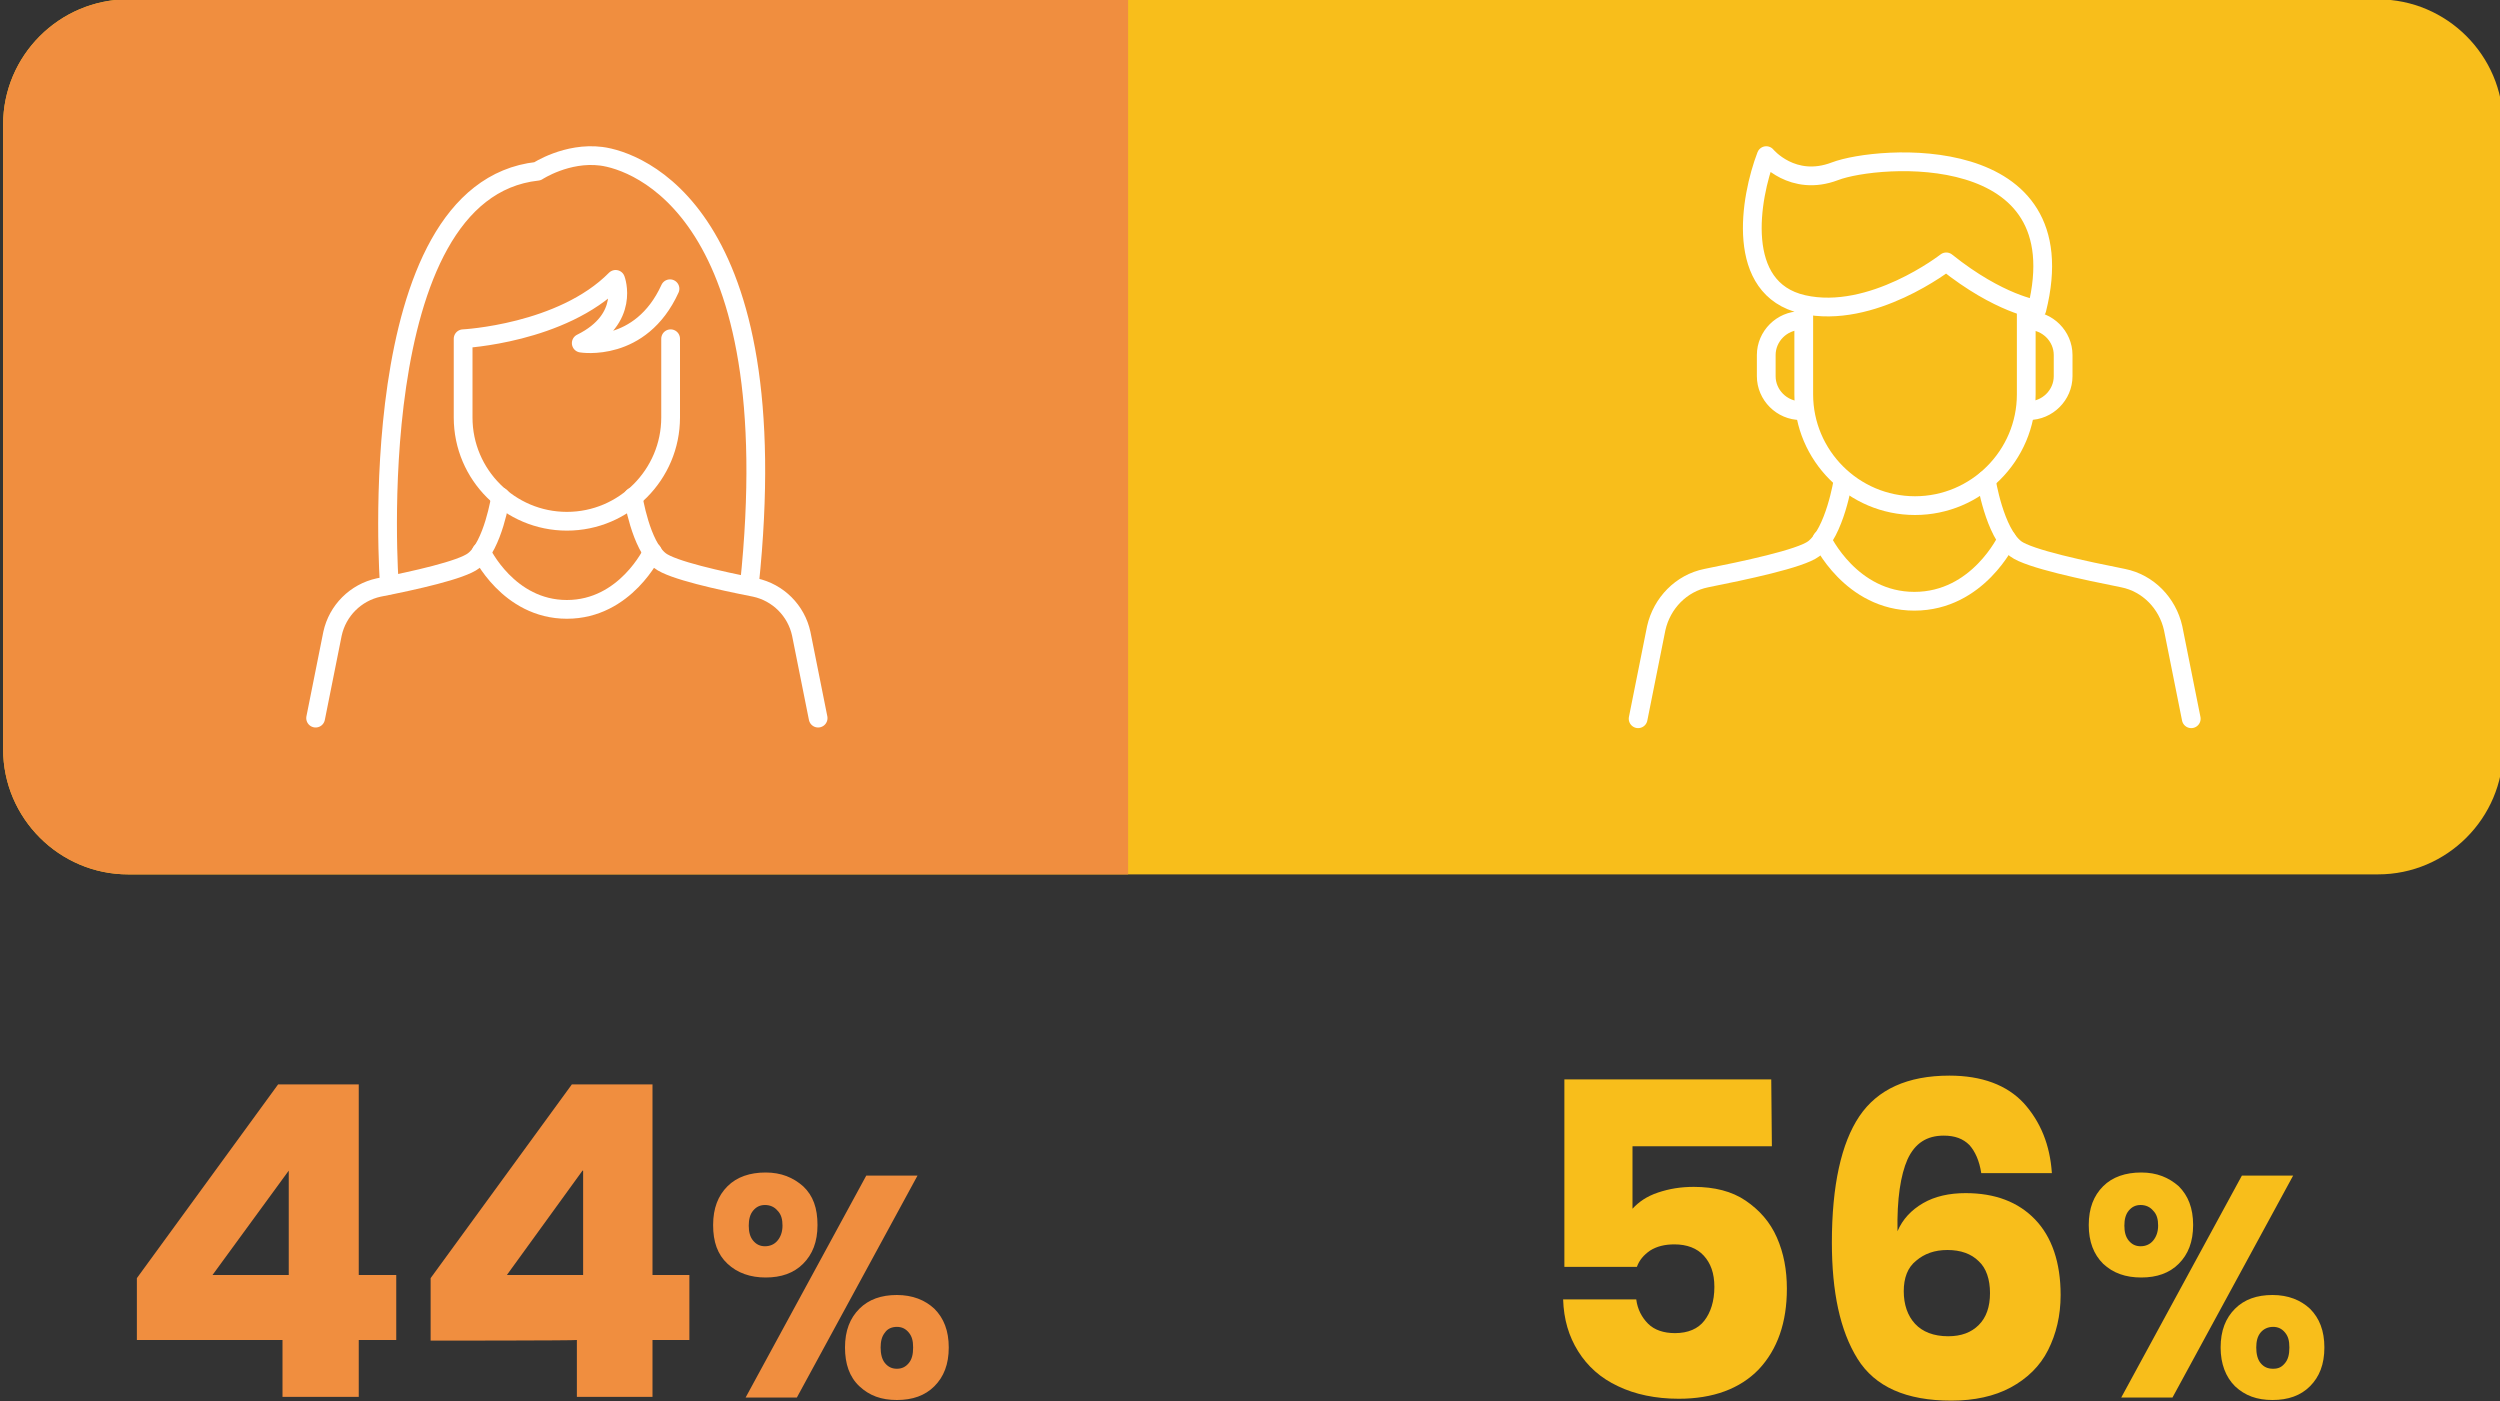
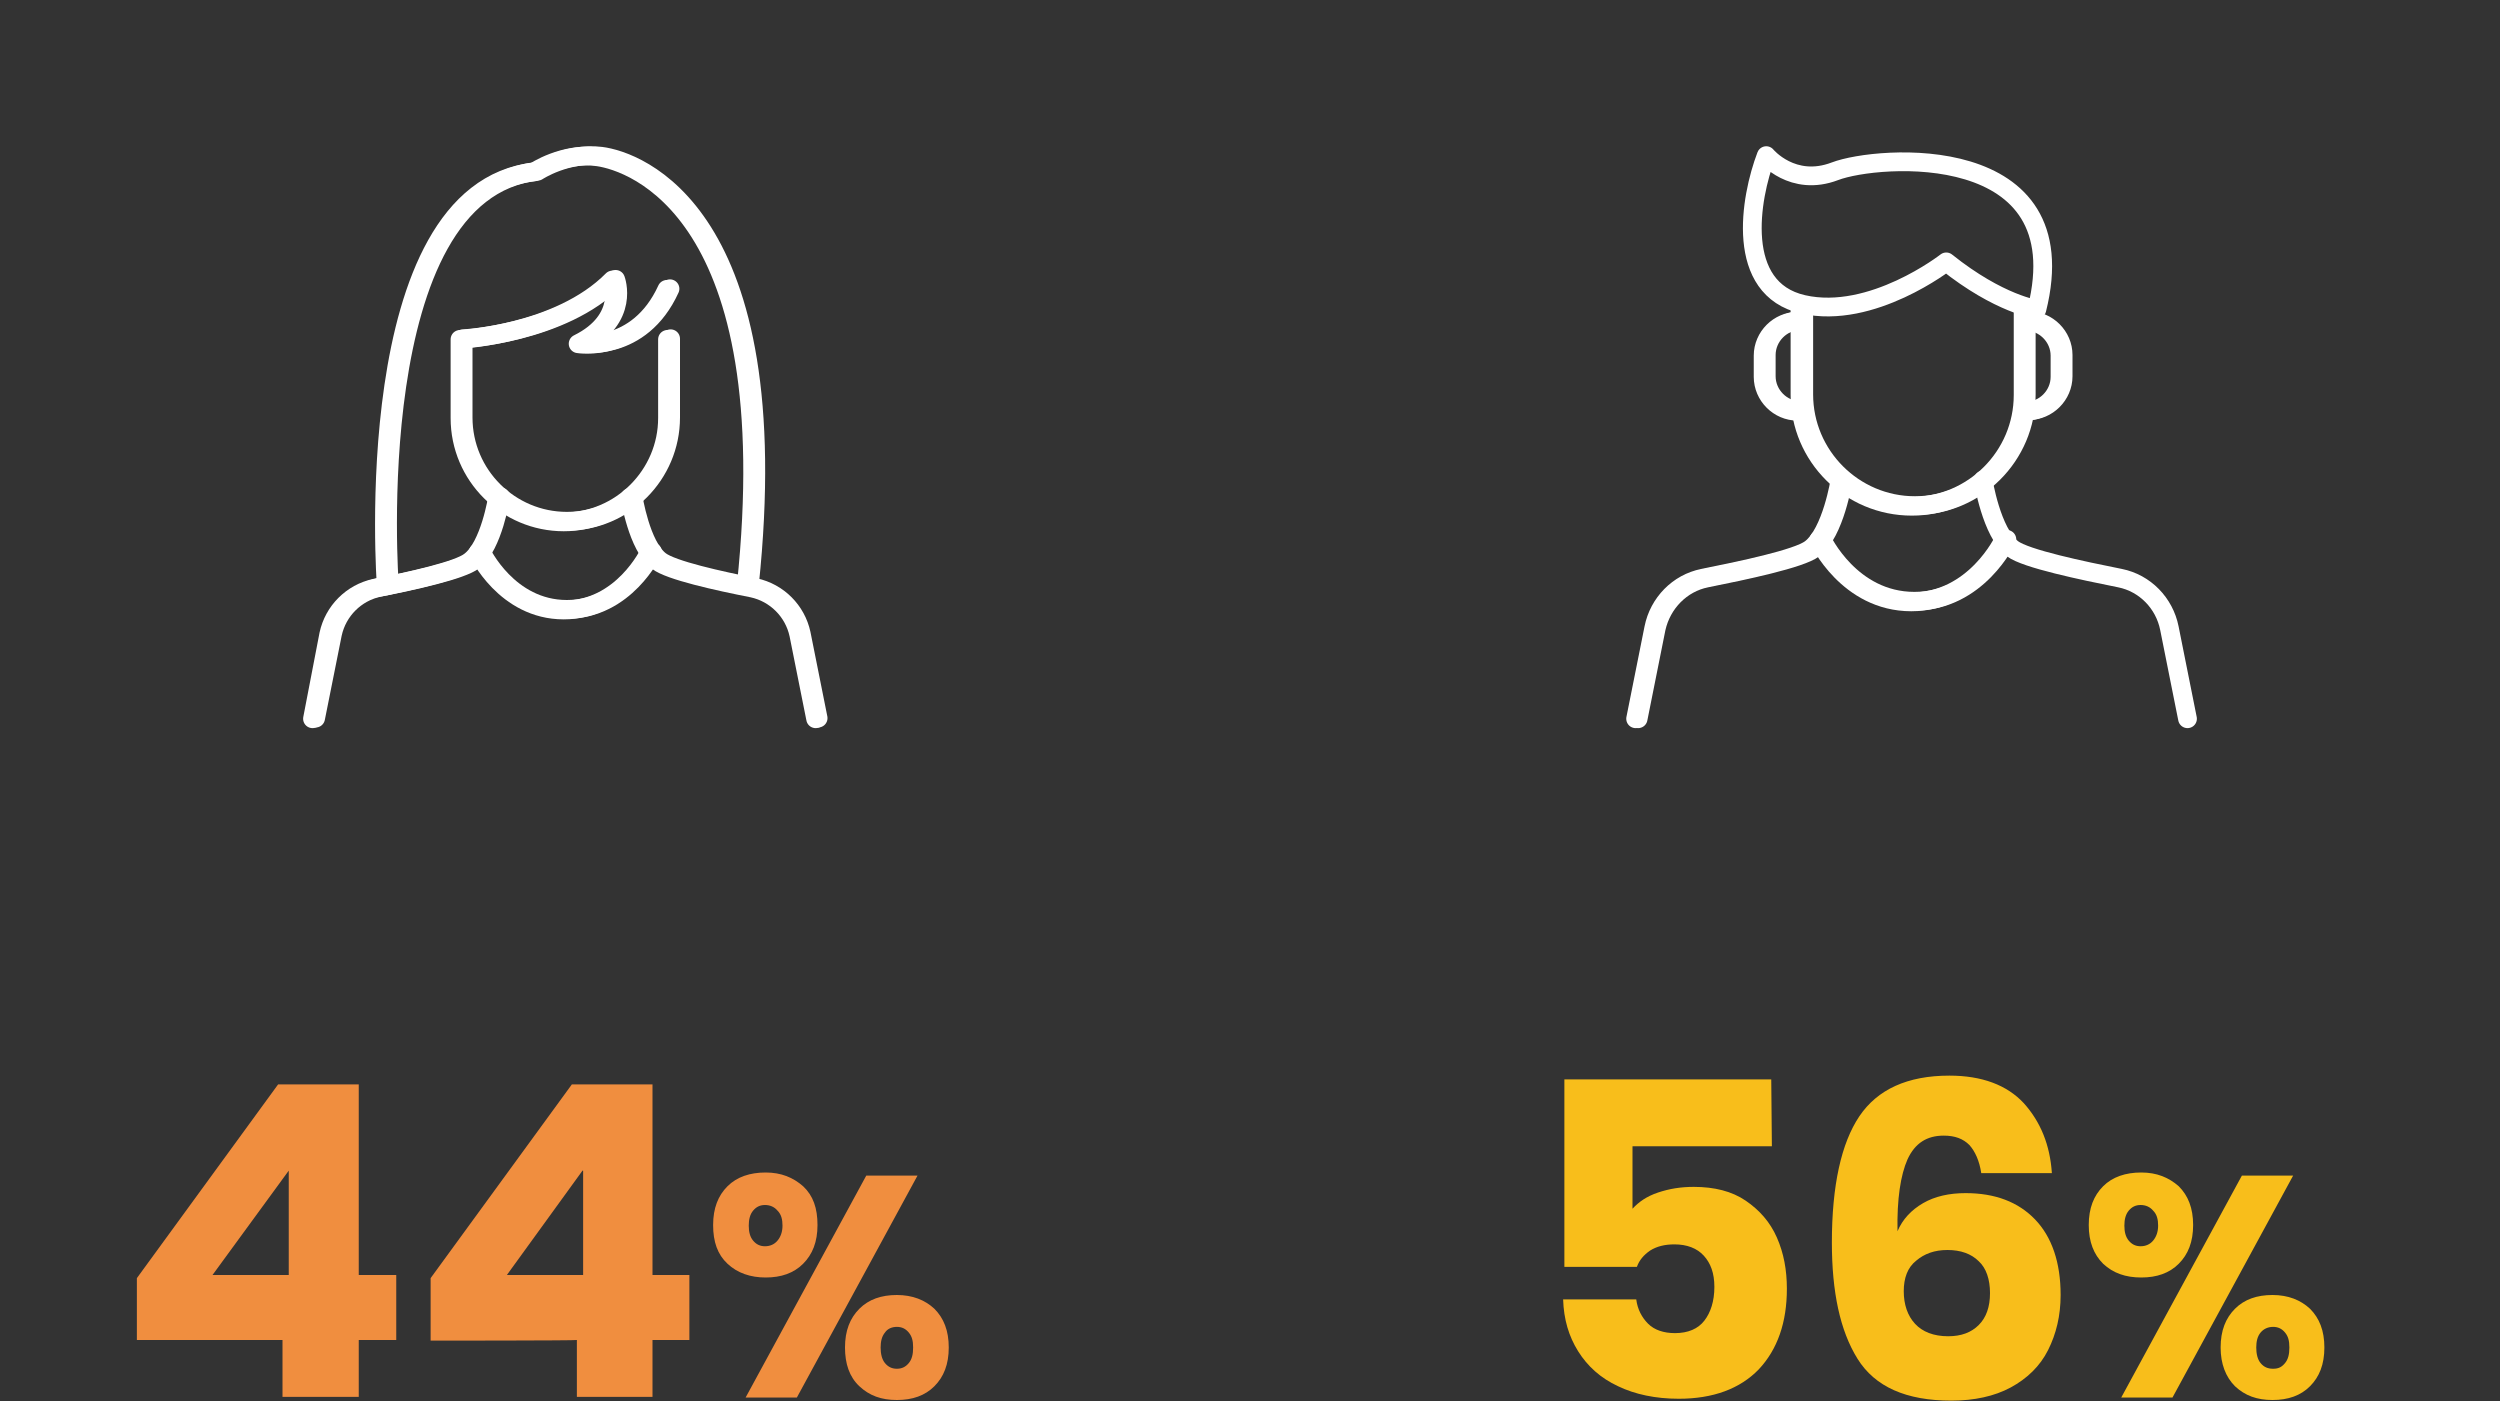
<svg xmlns="http://www.w3.org/2000/svg" version="1.1" id="a" x="0px" y="0px" viewBox="0 0 400 224.2" style="enable-background:new 0 0 400 224.2;" xml:space="preserve">
  <rect x="0" y="0" width="400" height="224.2" fill="#333333" stroke="none" />
  <style type="text/css">
	.st0{fill:none;stroke:#FFFFFF;stroke-width:3;stroke-linecap:round;stroke-linejoin:round;stroke-miterlimit:10;}
	.st1{fill:#F8BE1B;}
	.st2{fill:#F08E3F;}
	.st3{fill:none;stroke:#FFFFFF;stroke-width:3;stroke-linecap:round;stroke-linejoin:round;}
</style>
  <g>
    <g>
      <path class="st0" d="M323.7,49.6v13.6c0,9.8-8,17.8-17.8,17.8l0,0C296,81,288,73,288,63.2V49.6" />
-       <path class="st0" d="M310.9,42c0,0-11.9,9.3-22.9,6.8s-8.5-17-5.9-23.8c0,0,4.2,5.1,11,2.5s39.1-5.1,32.3,22.1    C325.4,49.6,319.4,48.8,310.9,42z" />
      <path class="st0" d="M287.6,65.8L287.6,65.8c-3,0-5.5-2.5-5.5-5.5v-3.4c0-3,2.5-5.5,5.5-5.5" />
      <path class="st0" d="M324.1,65.8L324.1,65.8c3,0,5.5-2.5,5.5-5.5v-3.4c0-3-2.5-5.5-5.5-5.5" />
      <path class="st0" d="M294.4,76.8c0,0-1.3,8.4-4.7,11c-2.1,1.6-11.2,3.5-17.2,4.7c-4,0.8-7.1,4-7.9,8l-2.9,14.5" />
      <path class="st0" d="M317.3,76.8c0,0,1.3,8.4,4.7,11c2.1,1.6,11.2,3.5,17.2,4.7c4,0.8,7.1,4,7.9,8L350,115" />
      <path class="st0" d="M320.6,86.4c0,0-4.6,9.9-14.8,9.9S291,86.4,291,86.4" />
    </g>
    <g>
      <path class="st0" d="M106.8,54.3v12.6c0,9.1-7.5,16.6-16.6,16.6l0,0c-9.1,0-16.6-7.4-16.6-16.6V54.3c0,0,15.8-0.8,24.4-9.5    c0,0,2.4,6.3-5.5,10.2c0,0,9.5,1.6,14.2-8.7" />
      <path class="st0" d="M79.6,79.6c0,0-1.2,7.8-4.4,10.2c-1.9,1.5-9.6,3.2-15.2,4.3c-3.7,0.8-6.6,3.7-7.4,7.4L50,115" />
      <path class="st0" d="M100.8,79.6c0,0,1.2,7.8,4.4,10.2c1.9,1.5,9.6,3.2,15.2,4.3c3.7,0.8,6.6,3.7,7.4,7.4l2.7,13.5" />
      <path class="st0" d="M103.9,88.4c0,0-4.3,9.2-13.7,9.2s-13.7-9.2-13.7-9.2" />
      <path class="st0" d="M61.8,93.7c0,0-4.7-63.1,23.7-66.2c0,0,4.7-3.2,10.2-2.4s30,8.7,23.7,68.6" />
    </g>
  </g>
  <g id="_数字で見る">
    <g>
-       <path class="st1" d="M20.5-0.1h360c11,0,20,9,20,20v100c0,11-9,20-20,20h-360c-11,0-20-9-20-20v-100C0.5,8.9,9.5-0.1,20.5-0.1z" />
-       <path class="st2" d="M20.5-0.1h160v140h-160c-11,0-20-9-20-20v-100C0.5,8.9,9.5-0.1,20.5-0.1z" />
-     </g>
+       </g>
    <g>
      <path class="st2" d="M21.9,214.5v-10l22.6-31h12.9V204h6v10.4h-6v9.1H45.2v-9.1H21.9z M46.2,187.3L34,204h12.2V187.3z" />
      <path class="st2" d="M68.9,214.5v-10l22.6-31h12.9V204h5.9v10.4h-5.9v9.1H92.3v-9.1C92.3,214.5,68.9,214.5,68.9,214.5z     M93.2,187.3L81.1,204h12.2V187.3z" />
      <path class="st2" d="M128.5,189.8c1.6,1.5,2.3,3.5,2.3,6.2c0,2.7-0.8,4.7-2.3,6.2s-3.5,2.2-6,2.2c-2.4,0-4.5-0.7-6.1-2.2    s-2.3-3.5-2.3-6.2c0-2.7,0.8-4.7,2.3-6.2s3.6-2.2,6.1-2.2S126.9,188.4,128.5,189.8z M146.8,188.1l-19.3,35.5h-8.2l19.3-35.5H146.8    z M120.5,198.5c0.5,0.6,1.1,0.9,1.9,0.9s1.5-0.3,2-0.9c0.5-0.6,0.8-1.4,0.8-2.4s-0.2-1.8-0.8-2.4c-0.5-0.6-1.2-0.9-2-0.9    s-1.4,0.3-1.9,0.9c-0.5,0.6-0.7,1.4-0.7,2.4C119.8,197.1,120,197.9,120.5,198.5z M149.5,209.4c1.5,1.5,2.3,3.5,2.3,6.2    c0,2.7-0.8,4.7-2.3,6.2c-1.5,1.5-3.5,2.2-6,2.2s-4.4-0.7-6-2.2c-1.6-1.5-2.3-3.6-2.3-6.2c0-2.7,0.8-4.7,2.3-6.2s3.5-2.2,6-2.2    S148,208,149.5,209.4z M141.6,218.1c0.5,0.6,1.1,0.9,1.9,0.9c0.8,0,1.4-0.3,1.9-0.9c0.5-0.6,0.7-1.4,0.7-2.5    c0-1.1-0.2-1.8-0.7-2.4c-0.5-0.6-1.1-0.9-1.9-0.9c-0.8,0-1.5,0.3-1.9,0.9c-0.5,0.6-0.7,1.4-0.7,2.4S141.1,217.5,141.6,218.1z" />
    </g>
    <g>
      <path class="st1" d="M283.5,183.4h-22.3v10c1-1.1,2.3-2,4.1-2.6s3.6-0.9,5.7-0.9c3.3,0,6.1,0.7,8.3,2.2s3.9,3.4,5,5.9    c1.1,2.5,1.6,5.2,1.6,8.2c0,5.4-1.5,9.7-4.5,12.9c-3,3.1-7.3,4.7-12.8,4.7c-3.7,0-7-0.7-9.7-2c-2.8-1.3-4.9-3.2-6.4-5.6    c-1.5-2.4-2.3-5.1-2.4-8.3h11.7c0.2,1.6,0.9,2.9,1.9,3.9s2.5,1.5,4.3,1.5c2.1,0,3.7-0.7,4.7-2s1.6-3.1,1.6-5.4    c0-2.2-0.6-3.8-1.7-5c-1.1-1.2-2.7-1.8-4.7-1.8c-1.5,0-2.8,0.3-3.9,1c-1,0.7-1.7,1.5-2.1,2.6h-11.6v-30h33.1L283.5,183.4    L283.5,183.4z" />
      <path class="st1" d="M315.1,183.2c-1-1-2.3-1.5-4.1-1.5c-2.7,0-4.6,1.2-5.8,3.8c-1.1,2.5-1.7,6.3-1.6,11.5    c0.8-1.9,2.2-3.4,4.1-4.5s4.2-1.6,6.8-1.6c4.7,0,8.4,1.4,11.1,4.2c2.7,2.8,4.1,6.9,4.1,12.1c0,3.3-0.7,6.2-2,8.8s-3.4,4.6-6,6    c-2.6,1.4-5.8,2.1-9.5,2.1c-7.2,0-12.2-2.2-15-6.7c-2.8-4.5-4.1-10.7-4.1-18.6c0-9.1,1.5-15.9,4.4-20.2c2.9-4.3,7.7-6.5,14.4-6.5    c5.2,0,9.2,1.5,11.9,4.4c2.7,3,4.2,6.7,4.5,11.2H317C316.7,185.7,316,184.2,315.1,183.2L315.1,183.2z M306.4,211.8    c1.2,1.3,3,2,5.3,2c2.1,0,3.7-0.6,4.9-1.8c1.2-1.2,1.8-2.9,1.8-5.1c0-2.2-0.6-4-1.8-5.1c-1.2-1.2-2.9-1.8-5-1.8s-3.7,0.6-5,1.7    c-1.4,1.1-2,2.8-2,4.9C304.6,208.7,305.2,210.5,306.4,211.8L306.4,211.8z" />
      <path class="st1" d="M348.6,189.8c1.5,1.5,2.3,3.5,2.3,6.2c0,2.7-0.8,4.7-2.3,6.2s-3.5,2.2-6,2.2s-4.5-0.7-6.1-2.2    c-1.5-1.5-2.3-3.5-2.3-6.2c0-2.7,0.8-4.7,2.3-6.2c1.5-1.5,3.6-2.2,6.1-2.2S347,188.4,348.6,189.8z M366.9,188.1l-19.3,35.5h-8.2    l19.3-35.5H366.9z M340.6,198.5c0.5,0.6,1.1,0.9,1.9,0.9s1.5-0.3,2-0.9c0.5-0.6,0.8-1.4,0.8-2.4s-0.2-1.8-0.8-2.4    c-0.5-0.6-1.2-0.9-2-0.9s-1.4,0.3-1.9,0.9c-0.5,0.6-0.7,1.4-0.7,2.4C339.9,197.1,340.1,197.9,340.6,198.5z M369.6,209.4    c1.5,1.5,2.3,3.5,2.3,6.2c0,2.7-0.8,4.7-2.3,6.2c-1.5,1.5-3.5,2.2-6,2.2s-4.4-0.7-6-2.2c-1.5-1.5-2.3-3.6-2.3-6.2    c0-2.7,0.8-4.7,2.3-6.2s3.5-2.2,6-2.2S368.1,208,369.6,209.4z M361.7,218.1c0.5,0.6,1.1,0.9,2,0.9s1.4-0.3,1.9-0.9    c0.5-0.6,0.7-1.4,0.7-2.5c0-1.1-0.2-1.8-0.7-2.4c-0.5-0.6-1.1-0.9-1.9-0.9s-1.5,0.3-2,0.9c-0.5,0.6-0.7,1.4-0.7,2.4    S361.2,217.5,361.7,218.1z" />
    </g>
    <g>
      <path class="st3" d="M324.2,49.5v13.6c0,9.8-8,17.8-17.8,17.8l0,0c-9.8,0-17.8-8-17.8-17.8V49.5" />
      <path class="st3" d="M311.4,41.9c0,0-11.9,9.3-22.9,6.8c-11-2.5-8.5-17-5.9-23.8c0,0,4.2,5.1,11,2.5s39.1-5.1,32.3,22.1    C325.9,49.5,319.9,48.7,311.4,41.9L311.4,41.9z" />
      <path class="st3" d="M288.1,65.7L288.1,65.7c-3,0-5.5-2.5-5.5-5.5v-3.4c0-3,2.5-5.5,5.5-5.5" />
      <path class="st3" d="M324.6,65.7L324.6,65.7c3,0,5.5-2.5,5.5-5.5v-3.4c0-3-2.5-5.5-5.5-5.5" />
      <path class="st3" d="M294.9,76.8c0,0-1.3,8.4-4.7,11c-2.1,1.6-11.2,3.5-17.2,4.7c-4,0.8-7.1,4-8,8l-2.9,14.5" />
-       <path class="st3" d="M317.8,76.8c0,0,1.3,8.4,4.7,11c2.1,1.6,11.2,3.5,17.2,4.7c4,0.8,7.1,4,8,8l2.9,14.5" />
      <path class="st3" d="M321.1,86.3c0,0-4.6,9.9-14.8,9.9s-14.8-9.9-14.8-9.9" />
    </g>
    <g>
      <path class="st3" d="M107.3,54.2v12.6c0,9.1-7.4,16.6-16.6,16.6l0,0c-9.1,0-16.6-7.4-16.6-16.6V54.2c0,0,15.8-0.8,24.4-9.5    c0,0,2.4,6.3-5.5,10.2c0,0,9.5,1.6,14.2-8.7" />
      <path class="st3" d="M80.1,79.5c0,0-1.2,7.8-4.3,10.2c-1.9,1.5-9.6,3.2-15.2,4.3c-3.7,0.8-6.6,3.7-7.4,7.4l-2.7,13.5" />
      <path class="st3" d="M101.3,79.5c0,0,1.2,7.8,4.3,10.2c1.9,1.5,9.6,3.2,15.2,4.3c3.7,0.8,6.6,3.7,7.4,7.4l2.7,13.5" />
      <path class="st3" d="M104.4,88.3c0,0-4.3,9.2-13.7,9.2S77,88.3,77,88.3" />
      <path class="st3" d="M62.3,93.6c0,0-4.7-63.1,23.7-66.2c0,0,4.7-3.1,10.2-2.4s30,8.7,23.7,68.6" />
    </g>
  </g>
</svg>